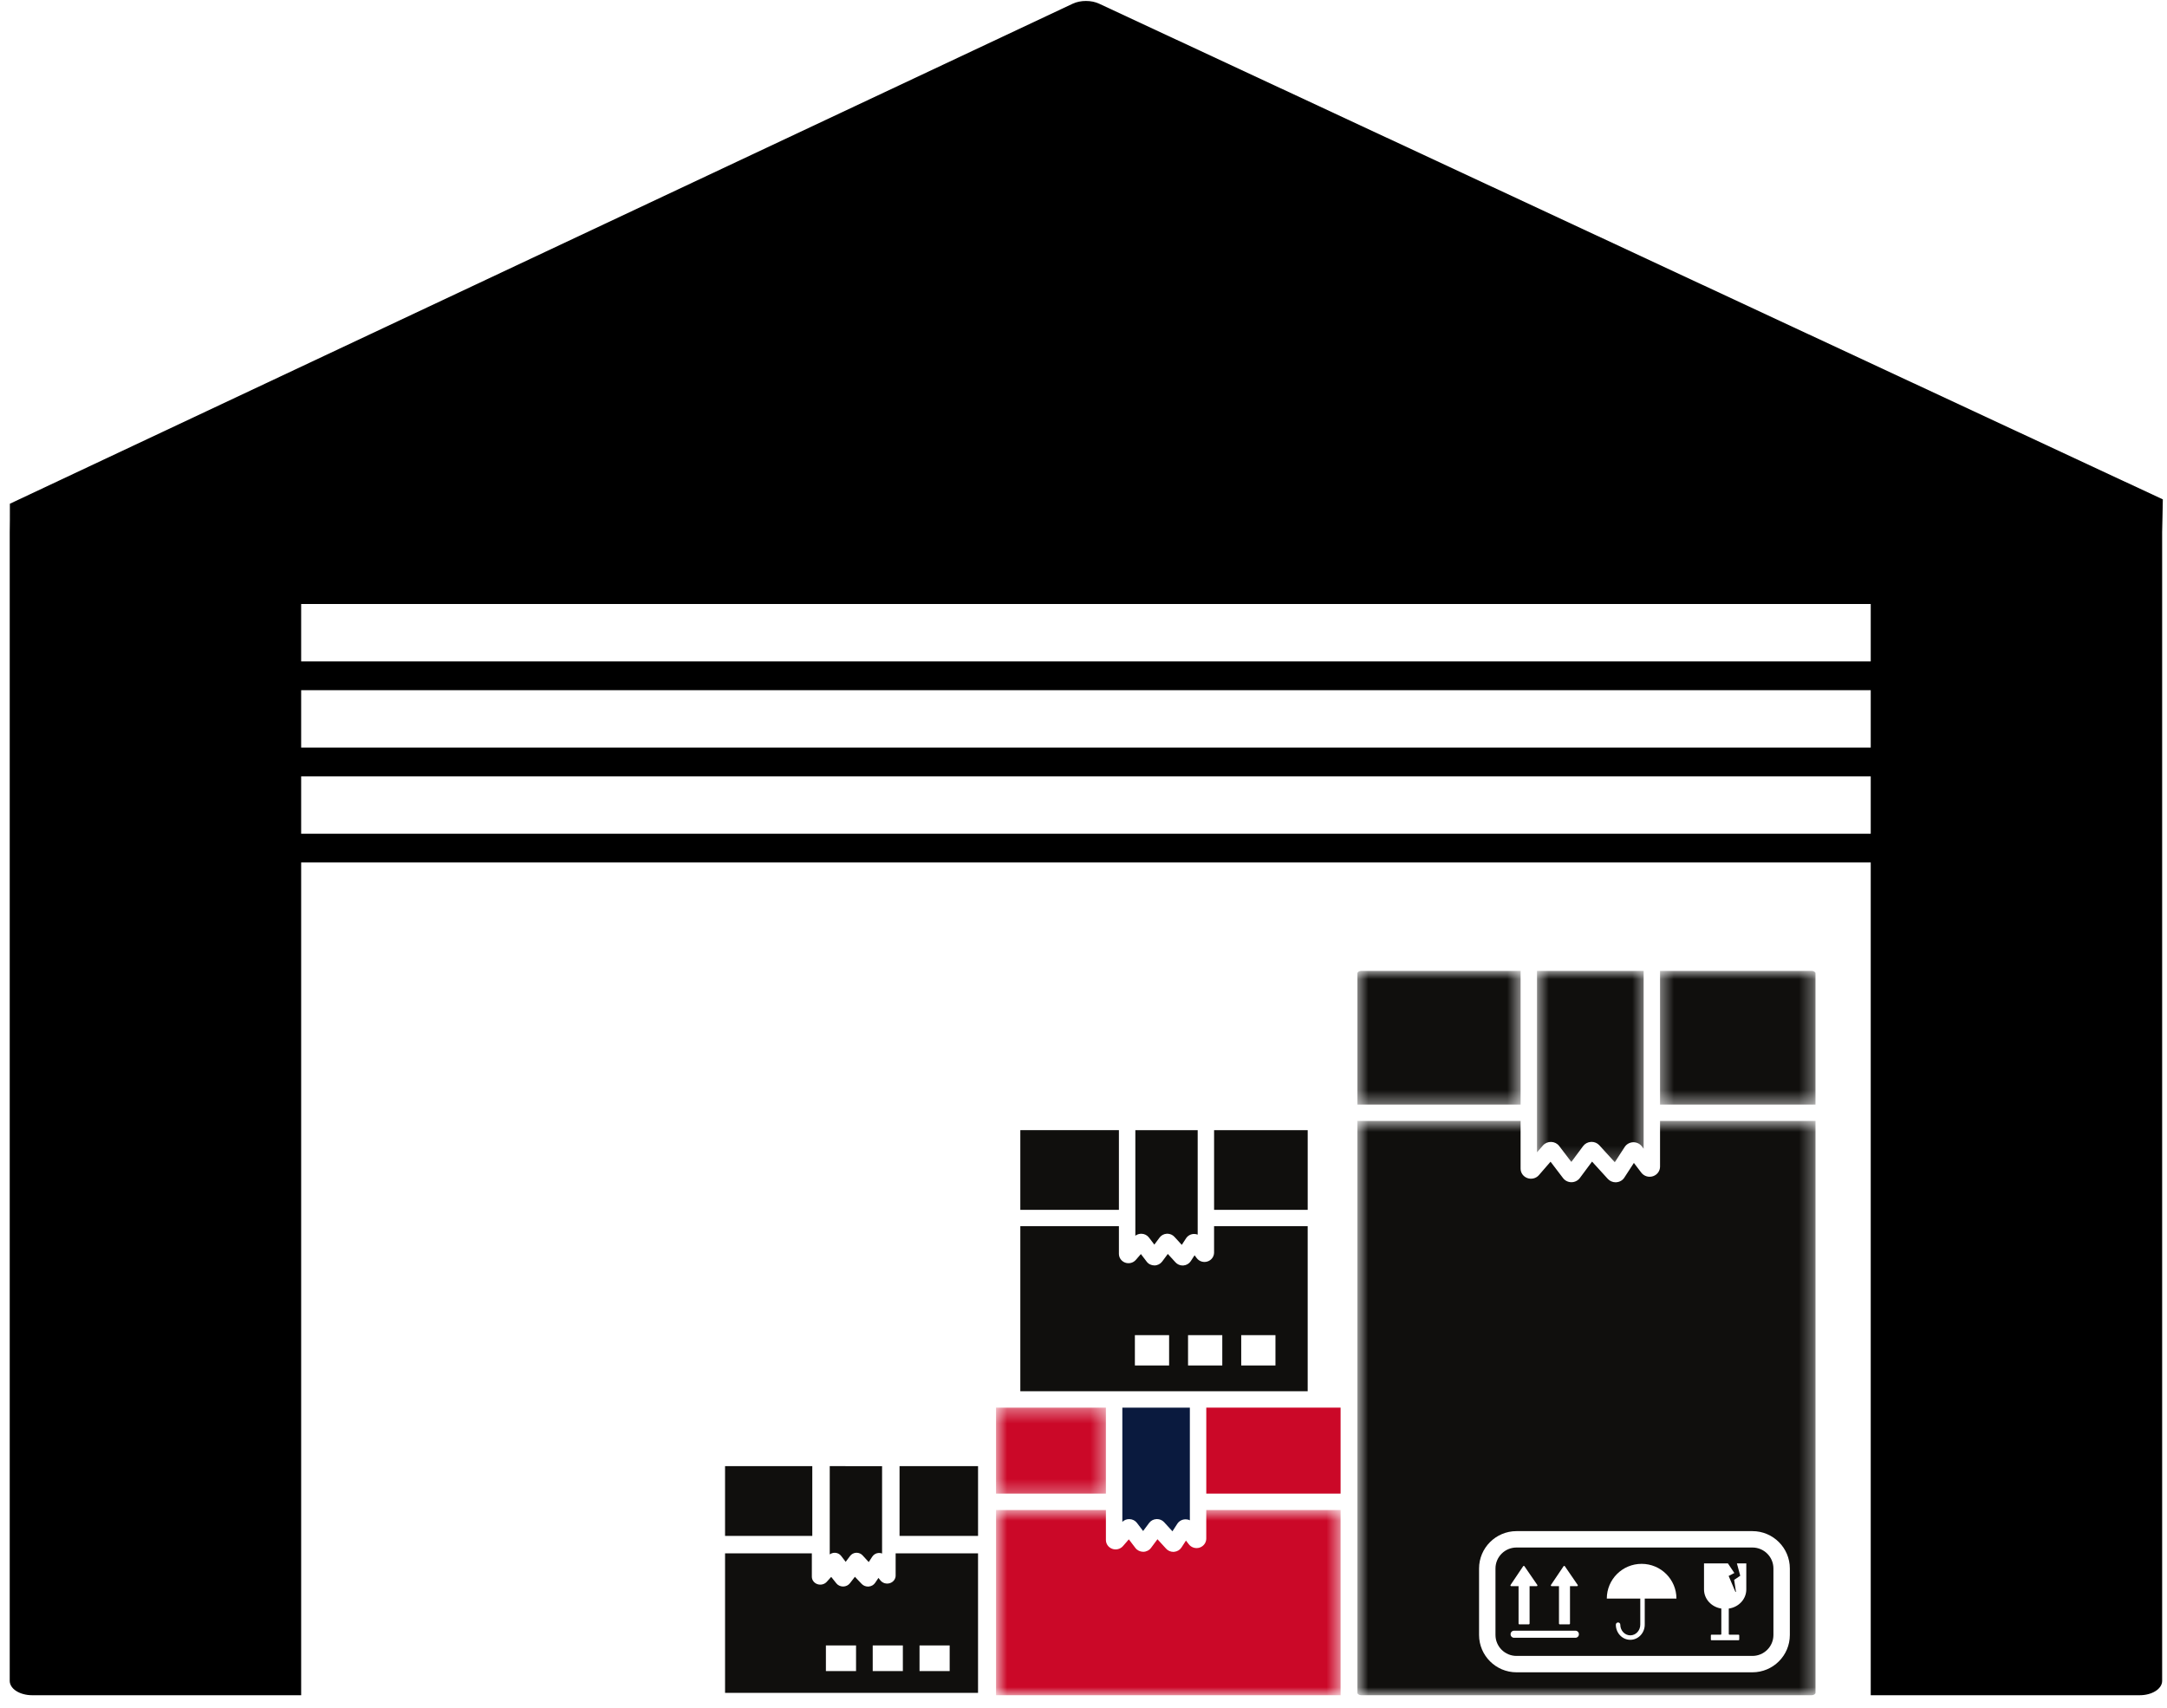
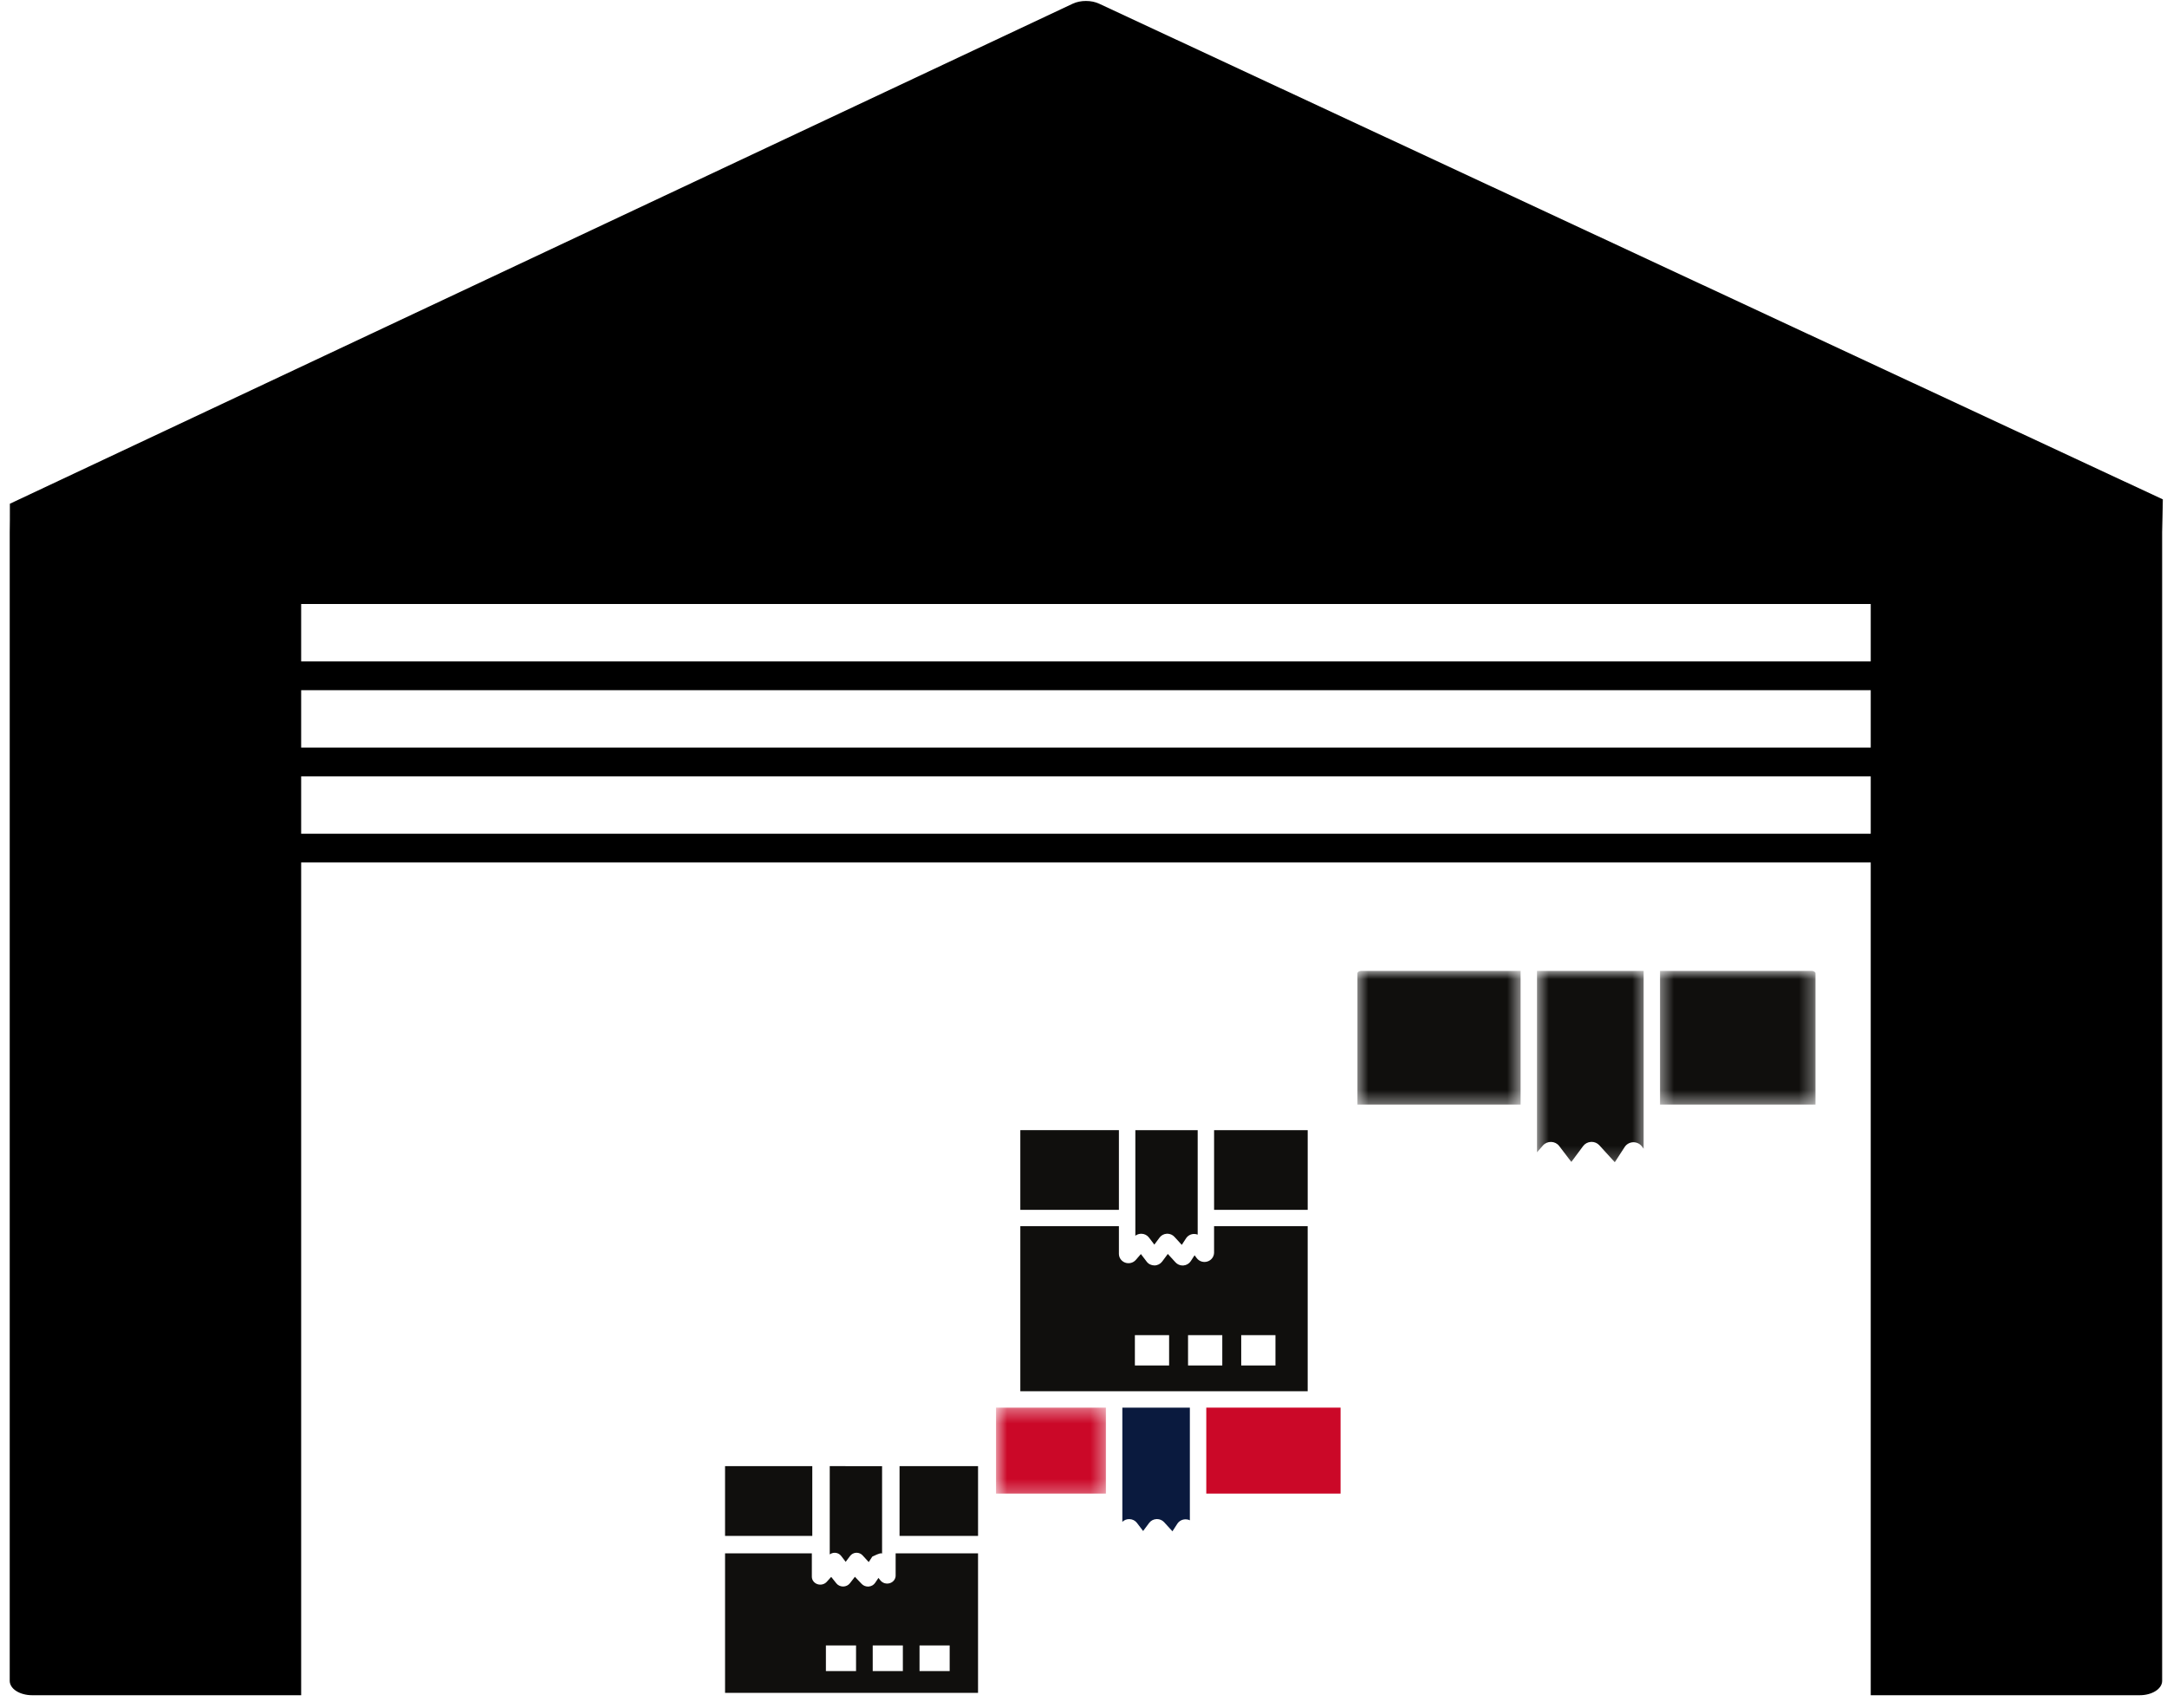
<svg xmlns="http://www.w3.org/2000/svg" width="156" height="123" viewBox="0 0 156 123" fill="none">
  <g id="Group 112">
    <g id="Group 98">
      <g id="Group 84">
        <path id="Vector" d="M80.796 108.732V109.587C80.932 109.455 81.115 109.381 81.311 109.389C81.524 109.395 81.719 109.494 81.847 109.661L82.292 110.246L82.723 109.667C82.847 109.5 83.04 109.398 83.251 109.387C83.263 109.387 83.276 109.386 83.288 109.386C83.487 109.386 83.674 109.468 83.808 109.615L84.403 110.267L84.757 109.72C84.879 109.532 85.09 109.414 85.319 109.405C85.439 109.4 85.553 109.425 85.657 109.475V101.361H80.796V108.732Z" fill="#0A1A3E" />
        <path id="Vector_2" d="M86.839 107.554H96.508V101.361H86.839V107.554Z" fill="#CB0828" />
        <g id="Clip path group">
          <mask id="mask0_390_2551" style="mask-type:luminance" maskUnits="userSpaceOnUse" x="71" y="101" width="9" height="7">
            <g id="3230a88ec6">
              <path id="Vector_3" d="M71.665 101.347H79.63V107.715H71.665V101.347Z" fill="white" />
            </g>
          </mask>
          <g mask="url(#mask0_390_2551)">
            <g id="Group">
              <path id="Vector_4" d="M71.705 101.361V107.554H79.613V101.361H71.705Z" fill="#CB0828" />
            </g>
          </g>
        </g>
        <path id="Vector_5" d="M87.401 87.119H94.14V81.382H87.401V87.119Z" fill="#100F0D" />
        <path id="Vector_6" d="M81.699 96.143H84.163V98.325H81.699V96.143ZM85.526 96.143H87.991V98.325H85.526V96.143ZM89.354 96.143H91.819V98.325H89.354V96.143ZM73.452 100.182H94.139V88.298H87.4V90.193C87.4 90.483 87.213 90.741 86.934 90.834C86.649 90.931 86.336 90.836 86.155 90.601L85.996 90.391L85.722 90.813C85.605 90.992 85.413 91.107 85.196 91.124C85.177 91.126 85.159 91.127 85.14 91.127C84.944 91.127 84.754 91.044 84.623 90.9L84.07 90.294L83.661 90.844C83.532 91.017 83.326 91.121 83.107 91.122C82.885 91.121 82.679 91.023 82.55 90.85L82.131 90.302L81.766 90.724C81.578 90.941 81.267 91.019 80.994 90.918C80.724 90.816 80.549 90.567 80.549 90.284V88.298H73.452V100.182Z" fill="#100F0D" />
        <path id="Vector_7" d="M80.549 81.38H73.452V87.119H80.549V81.38Z" fill="#100F0D" />
        <path id="Vector_8" d="M82.711 89.112L83.1 89.622L83.475 89.117C83.598 88.951 83.789 88.85 83.998 88.839C84.01 88.838 84.022 88.838 84.034 88.838C84.231 88.838 84.417 88.92 84.549 89.065L85.075 89.641L85.383 89.169C85.504 88.982 85.712 88.864 85.939 88.856C86.036 88.852 86.132 88.869 86.22 88.903V81.382L81.732 81.38V88.983C81.859 88.887 82.015 88.837 82.179 88.841C82.39 88.847 82.584 88.945 82.711 89.112Z" fill="#100F0D" />
        <path id="Vector_9" d="M64.757 110.598H70.409V105.574H64.757V110.598Z" fill="#100F0D" />
        <path id="Vector_10" d="M59.456 118.487H61.626V120.332H59.456V118.487ZM62.826 118.487H64.996V120.332H62.826V118.487ZM66.196 118.487H68.366V120.332H66.196V118.487ZM52.196 121.902H70.408V111.854H64.476V113.456C64.476 113.701 64.311 113.92 64.066 113.999C63.815 114.081 63.539 114 63.38 113.801L63.239 113.624L62.999 113.98C62.895 114.132 62.727 114.229 62.536 114.244C62.519 114.245 62.503 114.246 62.486 114.246C62.314 114.246 62.146 114.176 62.031 114.054L61.544 113.542L61.184 114.007C61.071 114.153 60.889 114.242 60.696 114.242C60.501 114.241 60.32 114.158 60.206 114.012L59.837 113.549L59.516 113.905C59.35 114.089 59.077 114.155 58.836 114.07C58.598 113.983 58.444 113.773 58.444 113.533V111.854H52.196V121.902Z" fill="#100F0D" />
        <path id="Vector_11" d="M58.476 105.574H52.196V110.598H58.476V105.574Z" fill="#100F0D" />
-         <path id="Vector_12" d="M60.554 112.04L60.88 112.466L61.196 112.044C61.299 111.906 61.459 111.821 61.635 111.812C61.645 111.811 61.655 111.811 61.665 111.811C61.83 111.811 61.987 111.879 62.097 112L62.539 112.482L62.797 112.088C62.9 111.931 63.074 111.832 63.265 111.826C63.346 111.822 63.427 111.837 63.5 111.865V105.576L59.732 105.574V111.932C59.838 111.852 59.969 111.81 60.108 111.813C60.285 111.818 60.448 111.901 60.554 112.04Z" fill="#100F0D" />
+         <path id="Vector_12" d="M60.554 112.04L60.88 112.466L61.196 112.044C61.299 111.906 61.459 111.821 61.635 111.812C61.645 111.811 61.655 111.811 61.665 111.811C61.83 111.811 61.987 111.879 62.097 112L62.539 112.482L62.797 112.088C63.346 111.822 63.427 111.837 63.5 111.865V105.576L59.732 105.574V111.932C59.838 111.852 59.969 111.81 60.108 111.813C60.285 111.818 60.448 111.901 60.554 112.04Z" fill="#100F0D" />
        <g id="Clip path group_2">
          <mask id="mask1_390_2551" style="mask-type:luminance" maskUnits="userSpaceOnUse" x="71" y="108" width="26" height="15">
            <g id="bdf5996ffc">
-               <path id="Vector_13" d="M71.705 108.699H96.519V122.069H71.705V108.699Z" fill="white" />
-             </g>
+               </g>
          </mask>
          <g mask="url(#mask1_390_2551)">
            <g id="Group_2">
              <path id="Vector_14" d="M71.705 122.07H96.508V108.733H86.838V110.79C86.838 111.083 86.648 111.342 86.366 111.438C86.079 111.535 85.763 111.439 85.581 111.2L85.376 110.935L85.055 111.429C84.937 111.611 84.744 111.725 84.524 111.744C84.505 111.745 84.486 111.747 84.467 111.747C84.268 111.747 84.078 111.663 83.947 111.518L83.325 110.838L82.86 111.461C82.731 111.636 82.521 111.741 82.3 111.742C82.081 111.741 81.869 111.642 81.738 111.468L81.263 110.846L80.844 111.329C80.653 111.55 80.338 111.629 80.063 111.526C79.789 111.425 79.613 111.174 79.613 110.887V108.733H71.705V122.07Z" fill="#CB0828" />
            </g>
          </g>
        </g>
        <g id="Clip path group_3">
          <mask id="mask2_390_2551" style="mask-type:luminance" maskUnits="userSpaceOnUse" x="97" y="80" width="34" height="43">
            <g id="75c87d2441">
-               <path id="Vector_15" d="M97.702 80.708H130.696V122.07H97.702V80.708Z" fill="white" />
-             </g>
+               </g>
          </mask>
          <g mask="url(#mask2_390_2551)">
            <g id="Group_3">
              <path id="Vector_16" d="M106.476 112.944C106.476 111.461 107.686 110.254 109.172 110.254H126.154C127.641 110.254 128.849 111.461 128.849 112.944V117.731C128.849 119.214 127.641 120.42 126.154 120.42H109.172C107.686 120.42 106.476 119.214 106.476 117.731V112.944ZM97.717 121.896C97.717 121.978 97.833 122.07 97.989 122.07H130.423C130.578 122.07 130.696 121.978 130.696 121.896V80.717H119.505V84.007C119.505 84.317 119.303 84.595 119.003 84.696C118.691 84.801 118.353 84.698 118.157 84.442L117.621 83.741L116.936 84.795C116.811 84.99 116.603 85.112 116.368 85.131C116.347 85.134 116.326 85.135 116.305 85.135C116.093 85.135 115.887 85.045 115.745 84.89L114.61 83.644L113.731 84.828C113.591 85.014 113.366 85.128 113.129 85.129H113.124C112.888 85.129 112.665 85.019 112.524 84.835L111.622 83.652L110.785 84.618C110.582 84.855 110.243 84.94 109.947 84.829C109.656 84.721 109.466 84.454 109.466 84.149V80.717H97.717V121.896Z" fill="#100F0D" />
            </g>
          </g>
        </g>
-         <path id="Vector_17" d="M108.744 114.13L109.651 112.782C109.673 112.75 109.721 112.75 109.743 112.782L110.668 114.13C110.694 114.167 110.667 114.217 110.622 114.217H110.113V116.907C110.113 116.94 110.085 116.968 110.052 116.968H109.381C109.347 116.968 109.32 116.94 109.32 116.907V114.217H108.79C108.746 114.217 108.719 114.167 108.744 114.13ZM111.652 114.13L112.56 112.782C112.581 112.75 112.63 112.75 112.652 112.782L113.577 114.13C113.602 114.167 113.576 114.217 113.531 114.217H113.022V116.907C113.022 116.94 112.995 116.968 112.961 116.968H112.29C112.256 116.968 112.229 116.94 112.229 116.907V114.217H111.699C111.654 114.217 111.628 114.167 111.652 114.13ZM113.661 117.663V117.694C113.661 117.825 113.554 117.932 113.422 117.932H108.987C108.855 117.932 108.747 117.825 108.747 117.694V117.663C108.747 117.532 108.855 117.425 108.987 117.425H113.422C113.554 117.425 113.661 117.532 113.661 117.663ZM118.178 112.61C119.562 112.61 120.685 113.73 120.685 115.112H118.403V116.99C118.403 117.591 117.937 118.08 117.363 118.08C116.789 118.08 116.323 117.591 116.323 116.99C116.323 116.902 116.395 116.83 116.483 116.83C116.572 116.83 116.643 116.902 116.643 116.99C116.643 117.414 116.967 117.759 117.363 117.759C117.76 117.759 118.082 117.414 118.082 116.99V115.112H115.672C115.672 113.73 116.793 112.61 118.178 112.61ZM122.67 112.579H124.392L124.854 113.27L124.443 113.482L124.929 114.622C124.938 114.645 124.971 114.635 124.967 114.611L124.84 113.765L125.278 113.468C125.278 113.468 125.121 112.888 125.038 112.579H125.714V114.453C125.714 115.152 125.166 115.731 124.453 115.83V117.668C124.453 117.692 124.473 117.711 124.498 117.711H125.16C125.185 117.711 125.206 117.731 125.206 117.754V118.067C125.206 118.091 125.185 118.11 125.16 118.11H123.208C123.183 118.11 123.163 118.091 123.163 118.067V117.754C123.163 117.731 123.183 117.711 123.208 117.711H123.869C123.895 117.711 123.916 117.692 123.916 117.668V115.829C123.21 115.722 122.67 115.147 122.67 114.453V112.579ZM109.172 119.24H126.154C126.989 119.24 127.667 118.564 127.667 117.731V112.944C127.667 112.111 126.989 111.434 126.154 111.434H109.172C108.337 111.434 107.658 112.111 107.658 112.944V117.731C107.658 118.564 108.337 119.24 109.172 119.24Z" fill="#100F0D" />
        <g id="Clip path group_4">
          <mask id="mask3_390_2551" style="mask-type:luminance" maskUnits="userSpaceOnUse" x="97" y="69" width="13" height="11">
            <g id="76b157aef0">
              <path id="Vector_18" d="M97.633 69.911H109.489V79.61H97.633V69.911Z" fill="white" />
            </g>
          </mask>
          <g mask="url(#mask3_390_2551)">
            <g id="Group_4">
              <path id="Vector_19" d="M109.467 69.912H97.99C97.834 69.912 97.718 70.004 97.718 70.086V79.538H109.467V69.912Z" fill="#100F0D" />
            </g>
          </g>
        </g>
        <g id="Clip path group_5">
          <mask id="mask4_390_2551" style="mask-type:luminance" maskUnits="userSpaceOnUse" x="119" y="69" width="12" height="11">
            <g id="795eae297f">
              <path id="Vector_20" d="M119.444 69.911H130.697V79.579H119.444V69.911Z" fill="white" />
            </g>
          </mask>
          <g mask="url(#mask4_390_2551)">
            <g id="Group_5">
              <path id="Vector_21" d="M130.695 70.086C130.695 70.004 130.578 69.912 130.422 69.912H119.505V79.539H130.695V70.086Z" fill="#100F0D" />
            </g>
          </g>
        </g>
        <g id="Clip path group_6">
          <mask id="mask5_390_2551" style="mask-type:luminance" maskUnits="userSpaceOnUse" x="110" y="69" width="9" height="15">
            <g id="aea583a3ba">
              <path id="Vector_22" d="M110.588 69.912H118.492V83.782H110.588V69.912Z" fill="white" />
            </g>
          </mask>
          <g mask="url(#mask5_390_2551)">
            <g id="Group_6">
              <path id="Vector_23" d="M111.667 82.228C111.897 82.235 112.107 82.342 112.244 82.522L113.119 83.669L113.969 82.526C114.103 82.347 114.31 82.237 114.536 82.227C114.551 82.225 114.564 82.225 114.577 82.225C114.789 82.225 114.992 82.312 115.134 82.469L116.247 83.69L116.961 82.591C117.092 82.388 117.318 82.262 117.564 82.252C117.814 82.244 118.046 82.353 118.193 82.545L118.324 82.717V69.912H110.648V82.975L111.072 82.486C111.221 82.315 111.438 82.222 111.667 82.228Z" fill="#100F0D" />
            </g>
          </g>
        </g>
      </g>
    </g>
    <path id="Vector_24" d="M155.7 35.959L79.125 0.266C78.839 0.135 78.523 0.07 78.176 0.07C77.829 0.07 77.512 0.135 77.226 0.266L0.711 36.273C0.711 38.134 0.711 36.902 0.7 38.317V121.037C0.7 121.174 0.741 121.305 0.823 121.432C0.904 121.556 1.017 121.671 1.17 121.766C1.323 121.864 1.496 121.939 1.696 121.991C1.89 122.044 2.099 122.07 2.313 122.07H21.68V62.103H134.672V122.07H154.038C154.253 122.07 154.462 122.044 154.656 121.991C154.855 121.939 155.028 121.864 155.182 121.766C155.335 121.671 155.447 121.556 155.529 121.432C155.61 121.305 155.651 121.174 155.651 121.037V38.317C155.651 38.159 155.7 36.273 155.7 35.959ZM21.68 43.493H134.672V47.629H21.68V43.493ZM21.68 49.698H134.672V53.831H21.68V49.698ZM21.68 60.036V55.901H134.672V60.036H21.68Z" fill="black" />
  </g>
</svg>